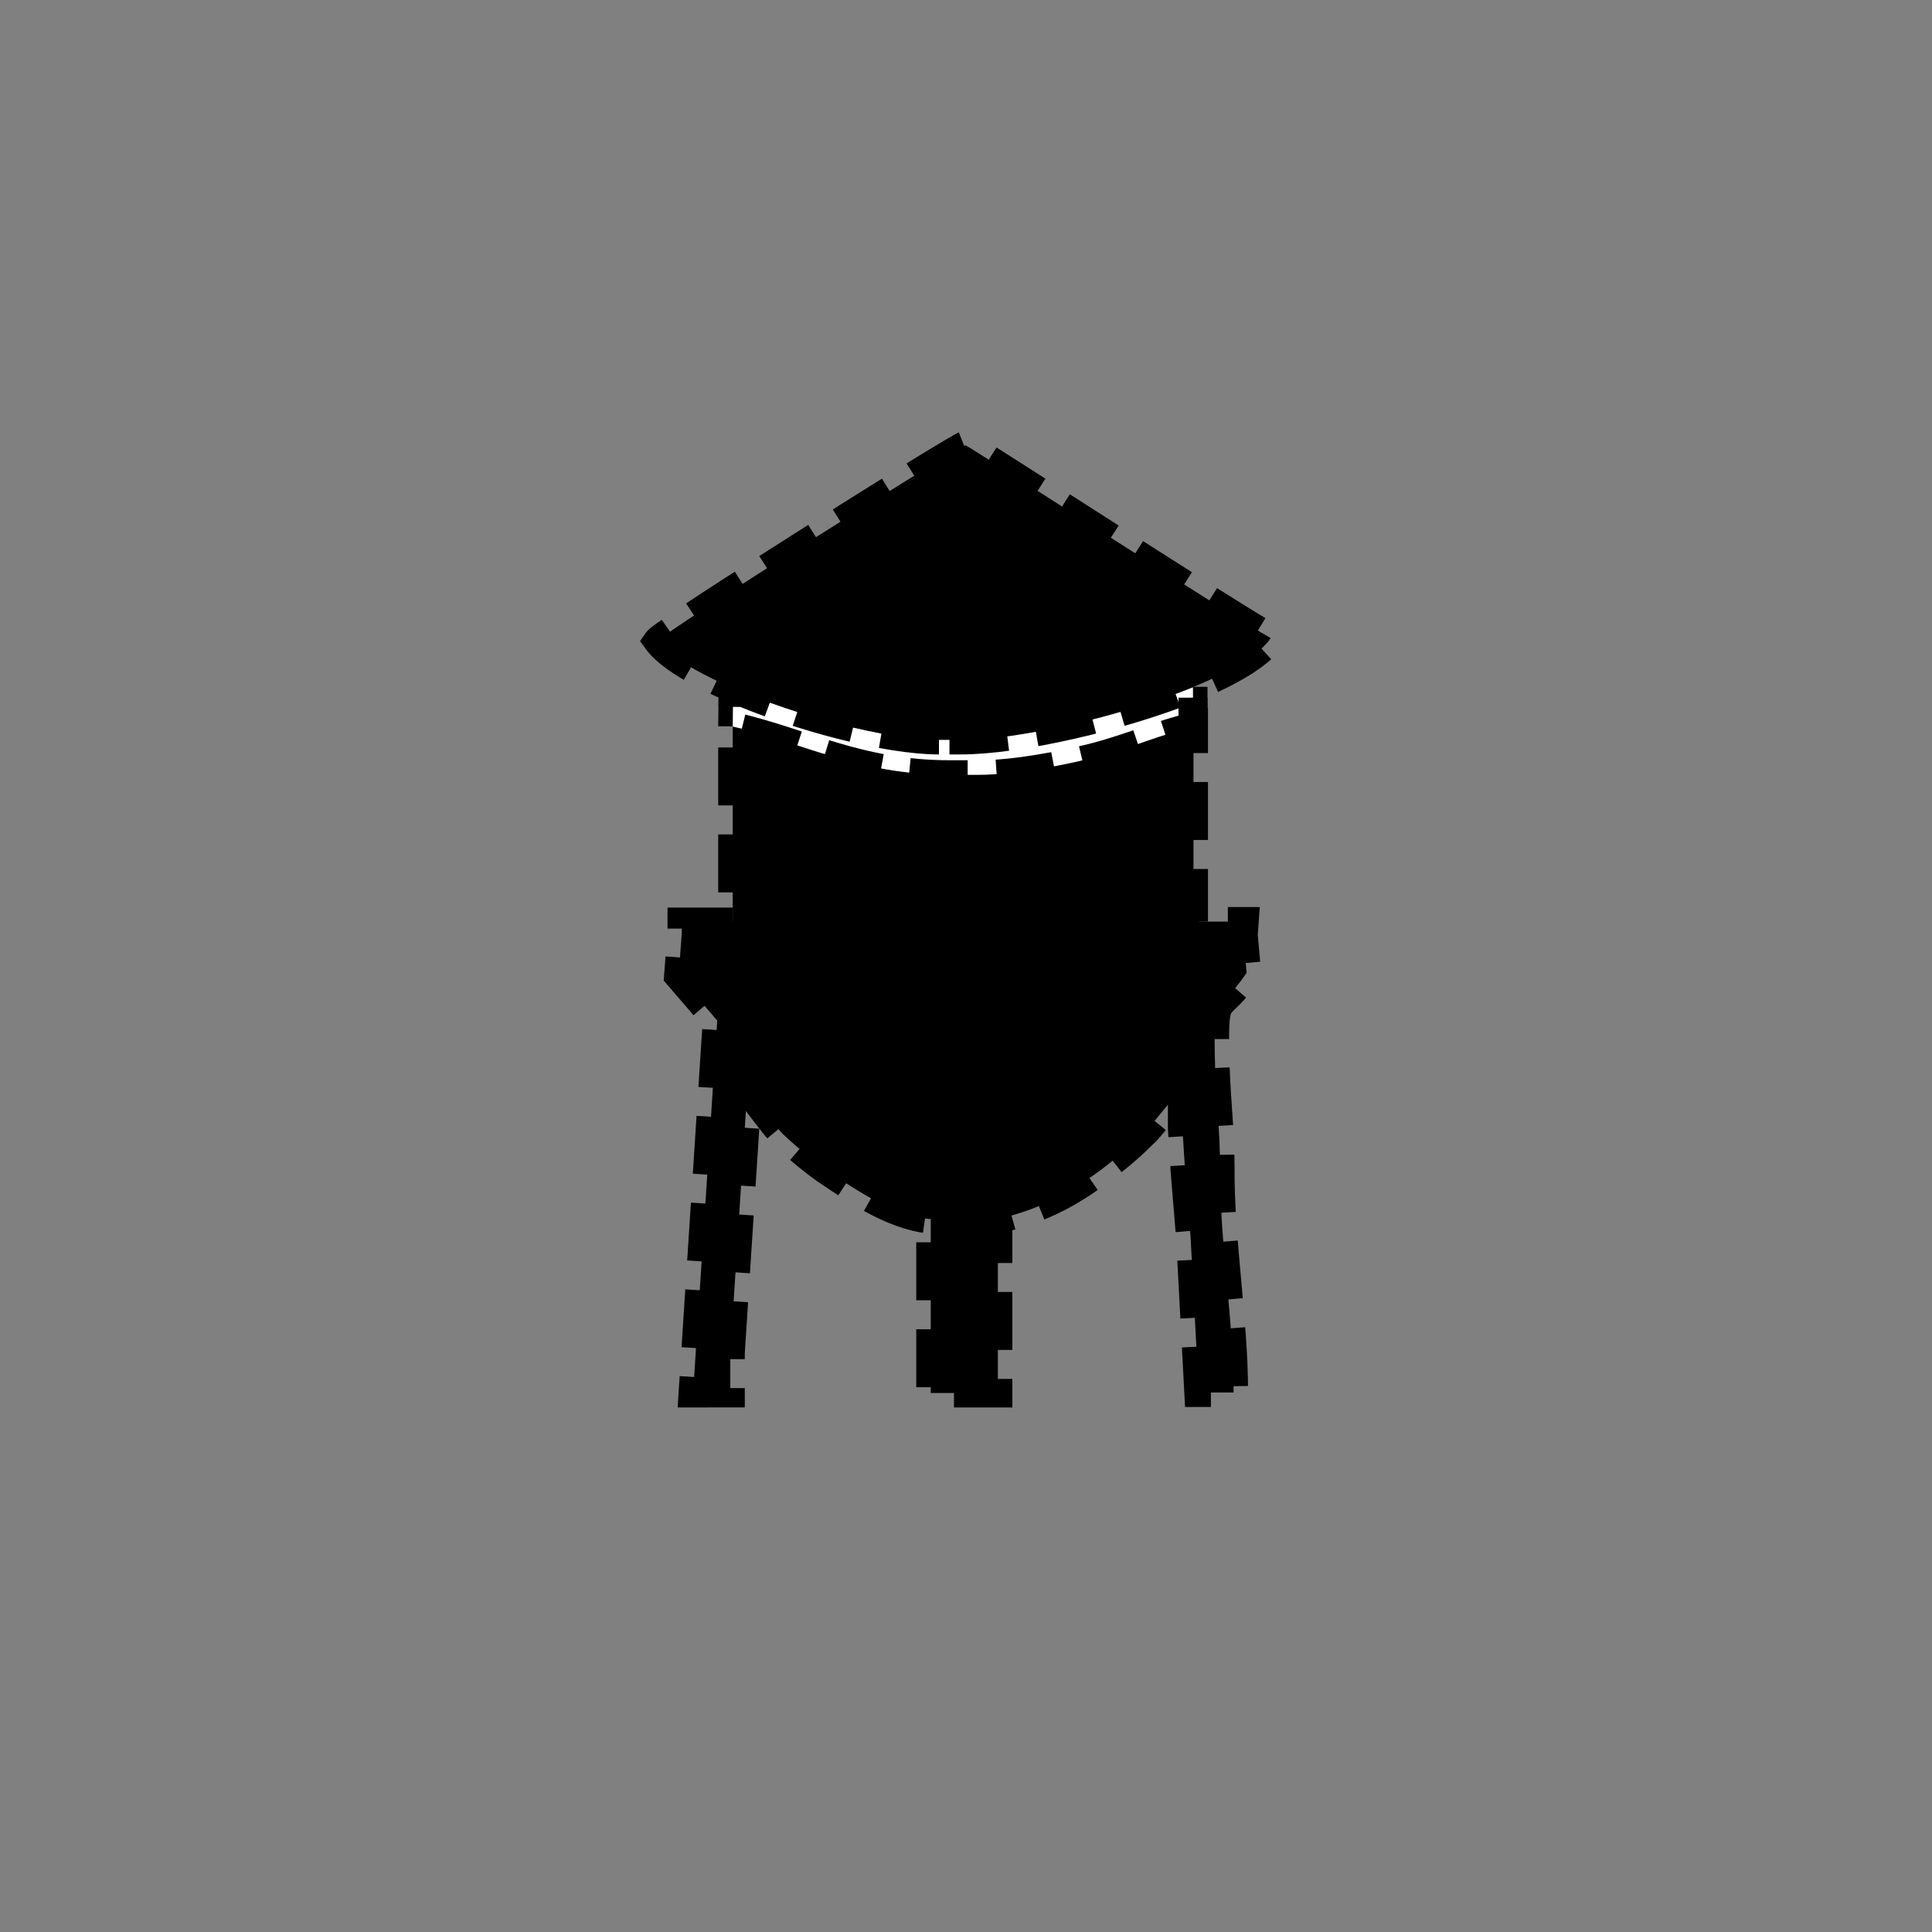
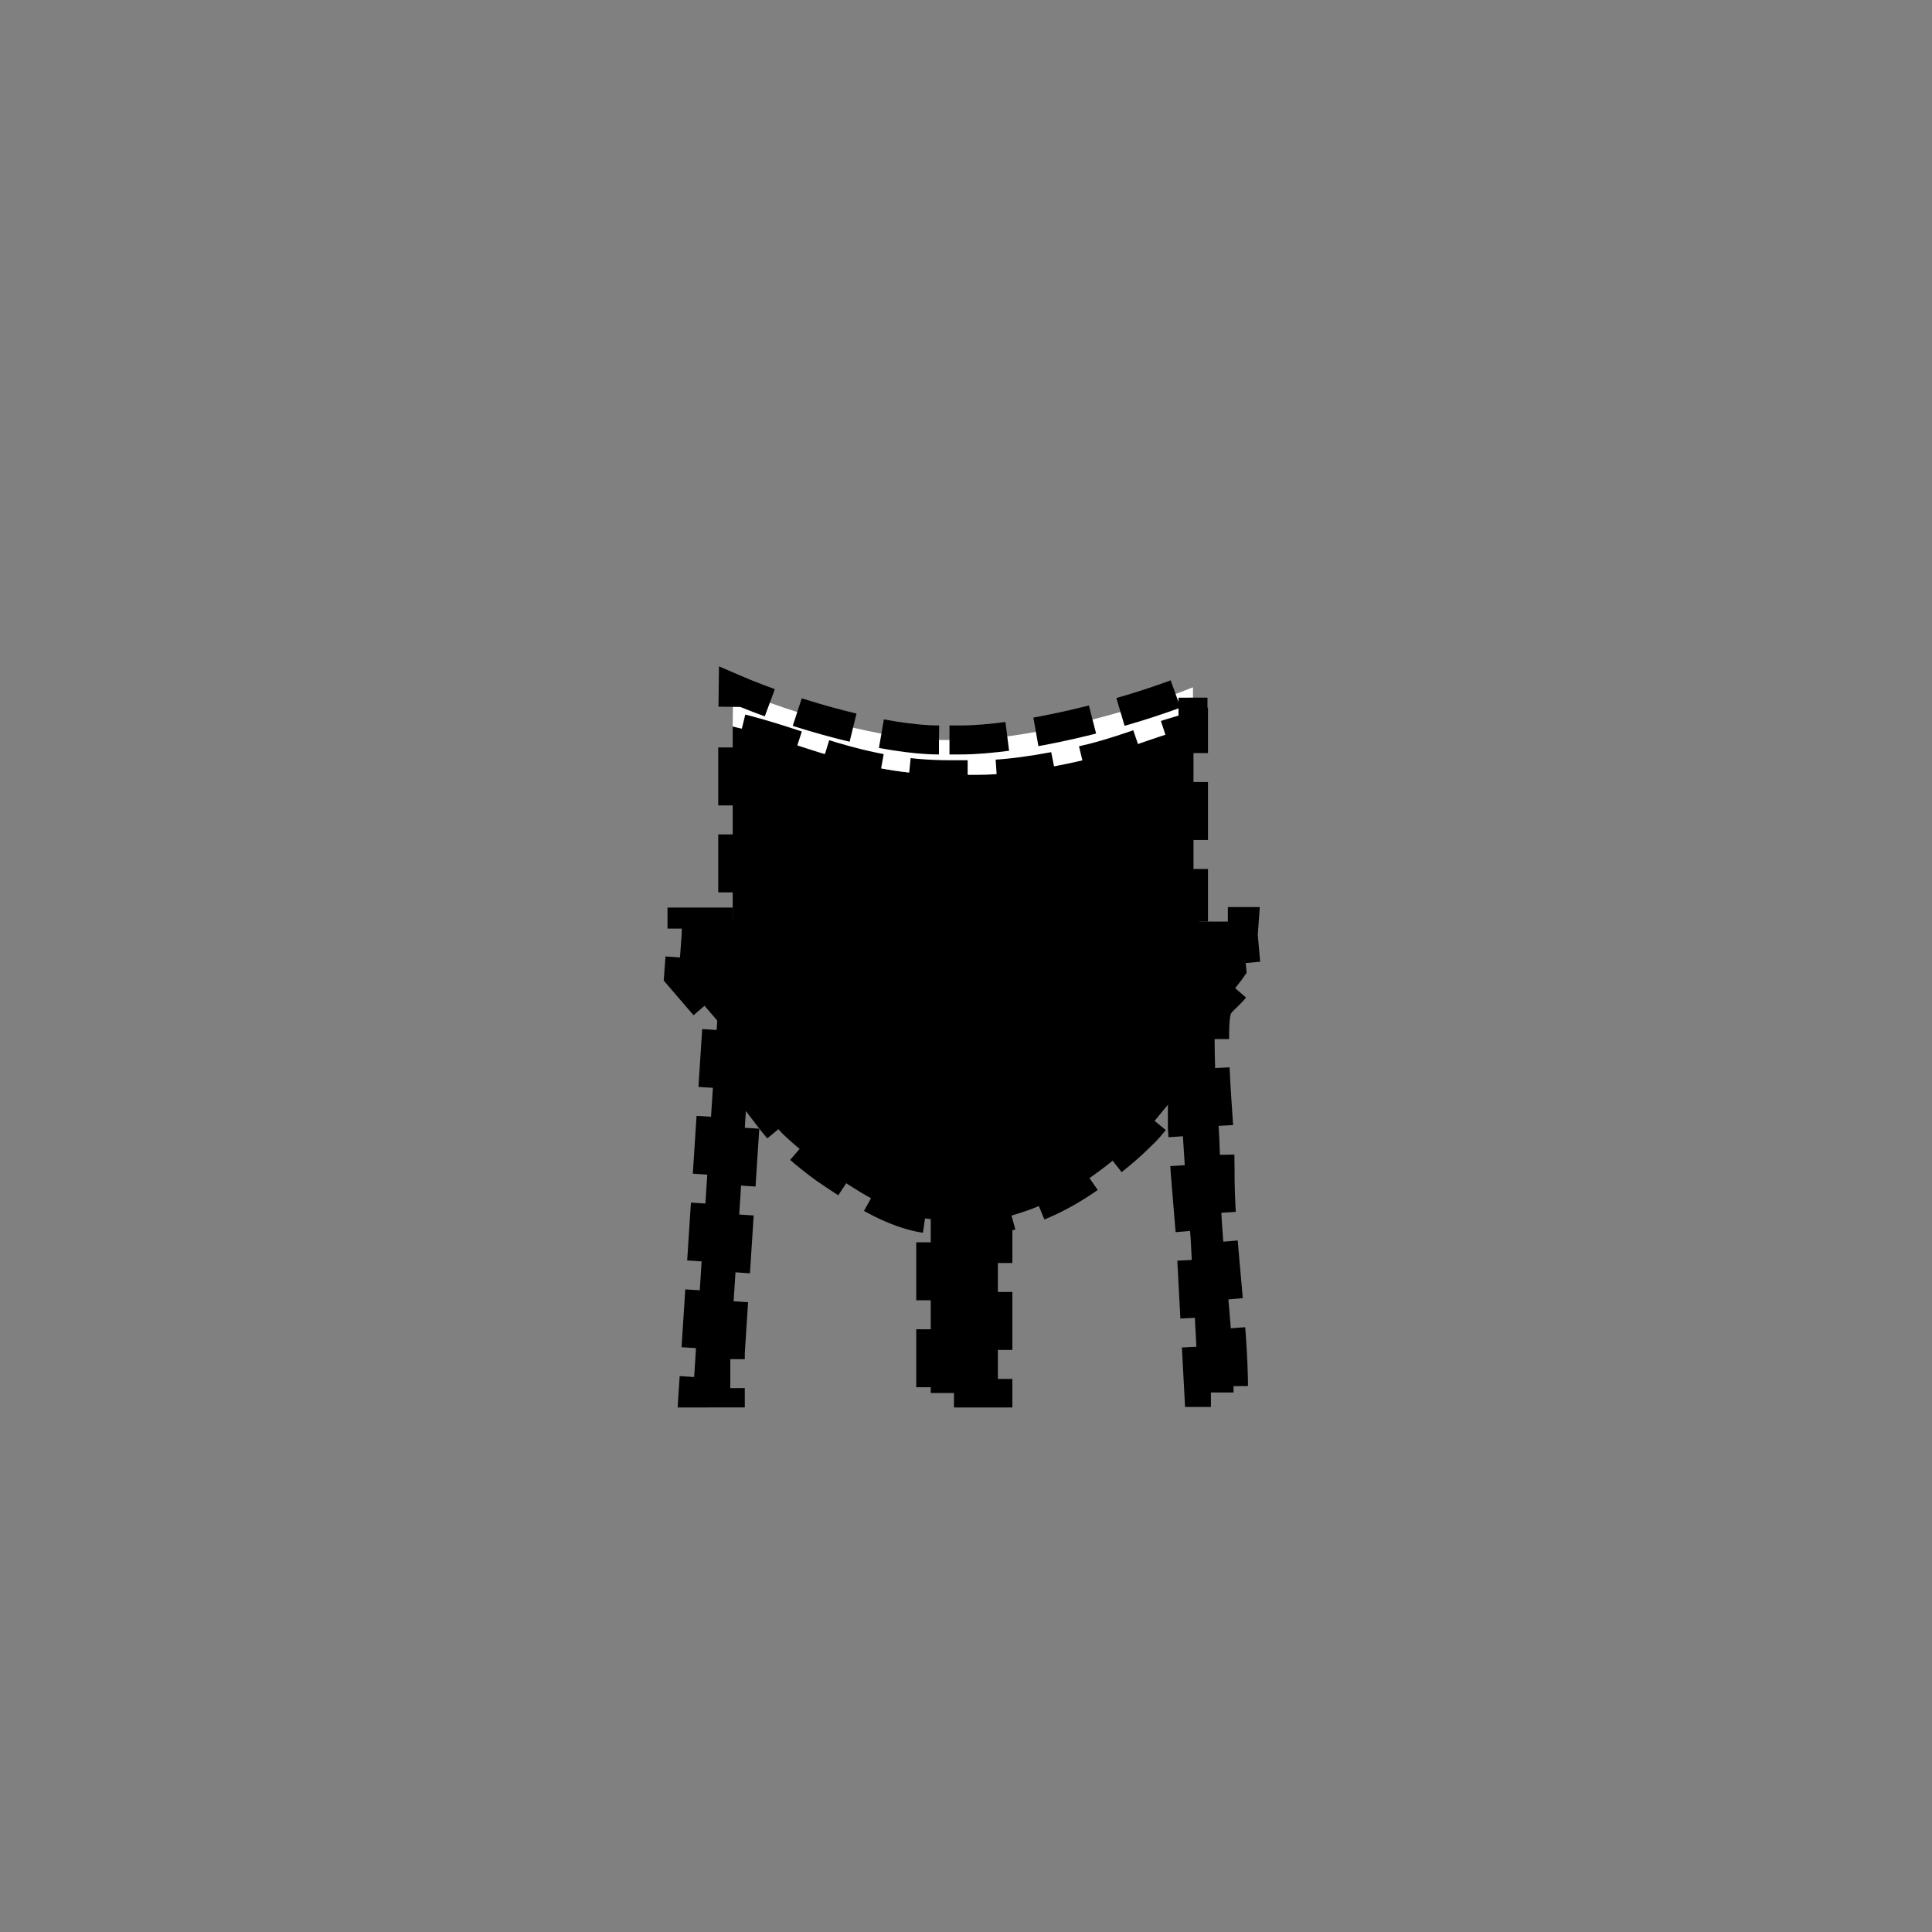
<svg xmlns="http://www.w3.org/2000/svg" xmlns:ns1="http://www.inkscape.org/namespaces/inkscape" xmlns:ns2="http://sodipodi.sourceforge.net/DTD/sodipodi-0.dtd" height="400px" viewBox="0 0 400 400" width="400px" id="svg2" version="1.1" ns1:version="0.48.2 r9819" ns2:docname="enfamg---------.svg">
  <rect x="0" y="0" width="400" height="400" fill="#808080" stroke="none" />
  <defs id="defs18" />
  <ns2:namedview pagecolor="#ffffff" bordercolor="#666666" borderopacity="1" objecttolerance="10" gridtolerance="10" guidetolerance="10" ns1:pageopacity="0" ns1:pageshadow="2" ns1:window-width="640" ns1:window-height="480" id="namedview16" showgrid="false" ns1:zoom="0.59" ns1:cx="200" ns1:cy="200" ns1:window-x="171" ns1:window-y="90" ns1:window-maximized="0" ns1:current-layer="svg2" />
  <g transform="matrix(100,0,0,100,74,65)" id="g4" style="stroke:#000000;stroke-width:0.06;stroke-miterlimit:4;stroke-opacity:1;stroke-dasharray:0.12, 0.06;stroke-dashoffset:0">
-     <path ns1:connector-curvature="0" d="m 1.248,0.882 c 0.186,0 0.576,-0.111 0.643,-0.211 C 1.822,0.634 1.264,0.272 1.259,0.272 c -0.011,0 -0.623,0.385 -0.637,0.405 0.064,0.087 0.415,0.205 0.582,0.205 z" style="fill:#000000;stroke:#000000;stroke-width:0.06;stroke-miterlimit:4;stroke-opacity:1;stroke-dasharray:0.12, 0.06;stroke-dashoffset:0" id="path6" />
    <path ns1:connector-curvature="0" d="m 1.714,1.779 0.011,0.133 0.017,0.321 0.072,1e-5 C 1.814,2.082 1.785,1.919 1.786,1.768 1.786,1.684 1.776,1.612 1.775,1.53 1.773,1.395 1.781,1.454 1.841,1.364 L 1.834,1.286 1.836,1.258 l -0.105,0 0,-0.405 C 1.668,0.868 1.599,0.899 1.523,0.918 1.459,0.934 1.362,0.954 1.287,0.954 l -0.061,0 c -0.189,0 -0.305,-0.066 -0.449,-0.1 l 0,0.405 -0.105,0 0,0.017 -0.007,0.094 0.08,0.093 -0.05,0.771 0.077,-6e-5 0,-0.083 0.035,-0.543 C 0.82,1.618 0.859,1.676 0.881,1.698 0.904,1.72 0.942,1.752 0.969,1.771 1.024,1.808 1.107,1.867 1.187,1.874 l 0,0.36 0.139,0 0,-0.36 C 1.419,1.852 1.48,1.817 1.546,1.767 1.581,1.74 1.601,1.723 1.632,1.692 1.649,1.675 1.694,1.613 1.708,1.608 l 0,0.078 z" style="fill:#000000;stroke:#000000;stroke-width:0.06;stroke-miterlimit:4;stroke-opacity:1;stroke-dasharray:0.12, 0.06;stroke-dashoffset:0" id="path8" />
-     <line x1="0.777" x2="0.778" y1="0.854" y2="0.775" id="line10" style="stroke:#000000;stroke-width:0.06;stroke-miterlimit:4;stroke-opacity:1;stroke-dasharray:0.12, 0.06;stroke-dashoffset:0" />
-     <line x1="1.73" x2="1.73" y1="0.854" y2="0.772" id="line12" style="stroke:#000000;stroke-width:0.06;stroke-miterlimit:4;stroke-opacity:1;stroke-dasharray:0.12, 0.06;stroke-dashoffset:0" />
    <path ns1:connector-curvature="0" d="m 1.204,0.882 c -0.108,0 -0.292,-0.049 -0.426,-0.107 L 0.777,0.854 C 0.922,0.887 1.037,0.954 1.226,0.954 l 0.061,0 c 0.075,0 0.172,-0.019 0.236,-0.035 0.075,-0.019 0.145,-0.05 0.207,-0.064 l -8e-5,-0.082 C 1.581,0.833 1.371,0.882 1.248,0.882 z" style="fill:#ffffff;stroke:#000000;stroke-width:0.06;stroke-miterlimit:4;stroke-opacity:1;stroke-dasharray:0.12, 0.06;stroke-dashoffset:0" id="path14" />
  </g>
</svg>